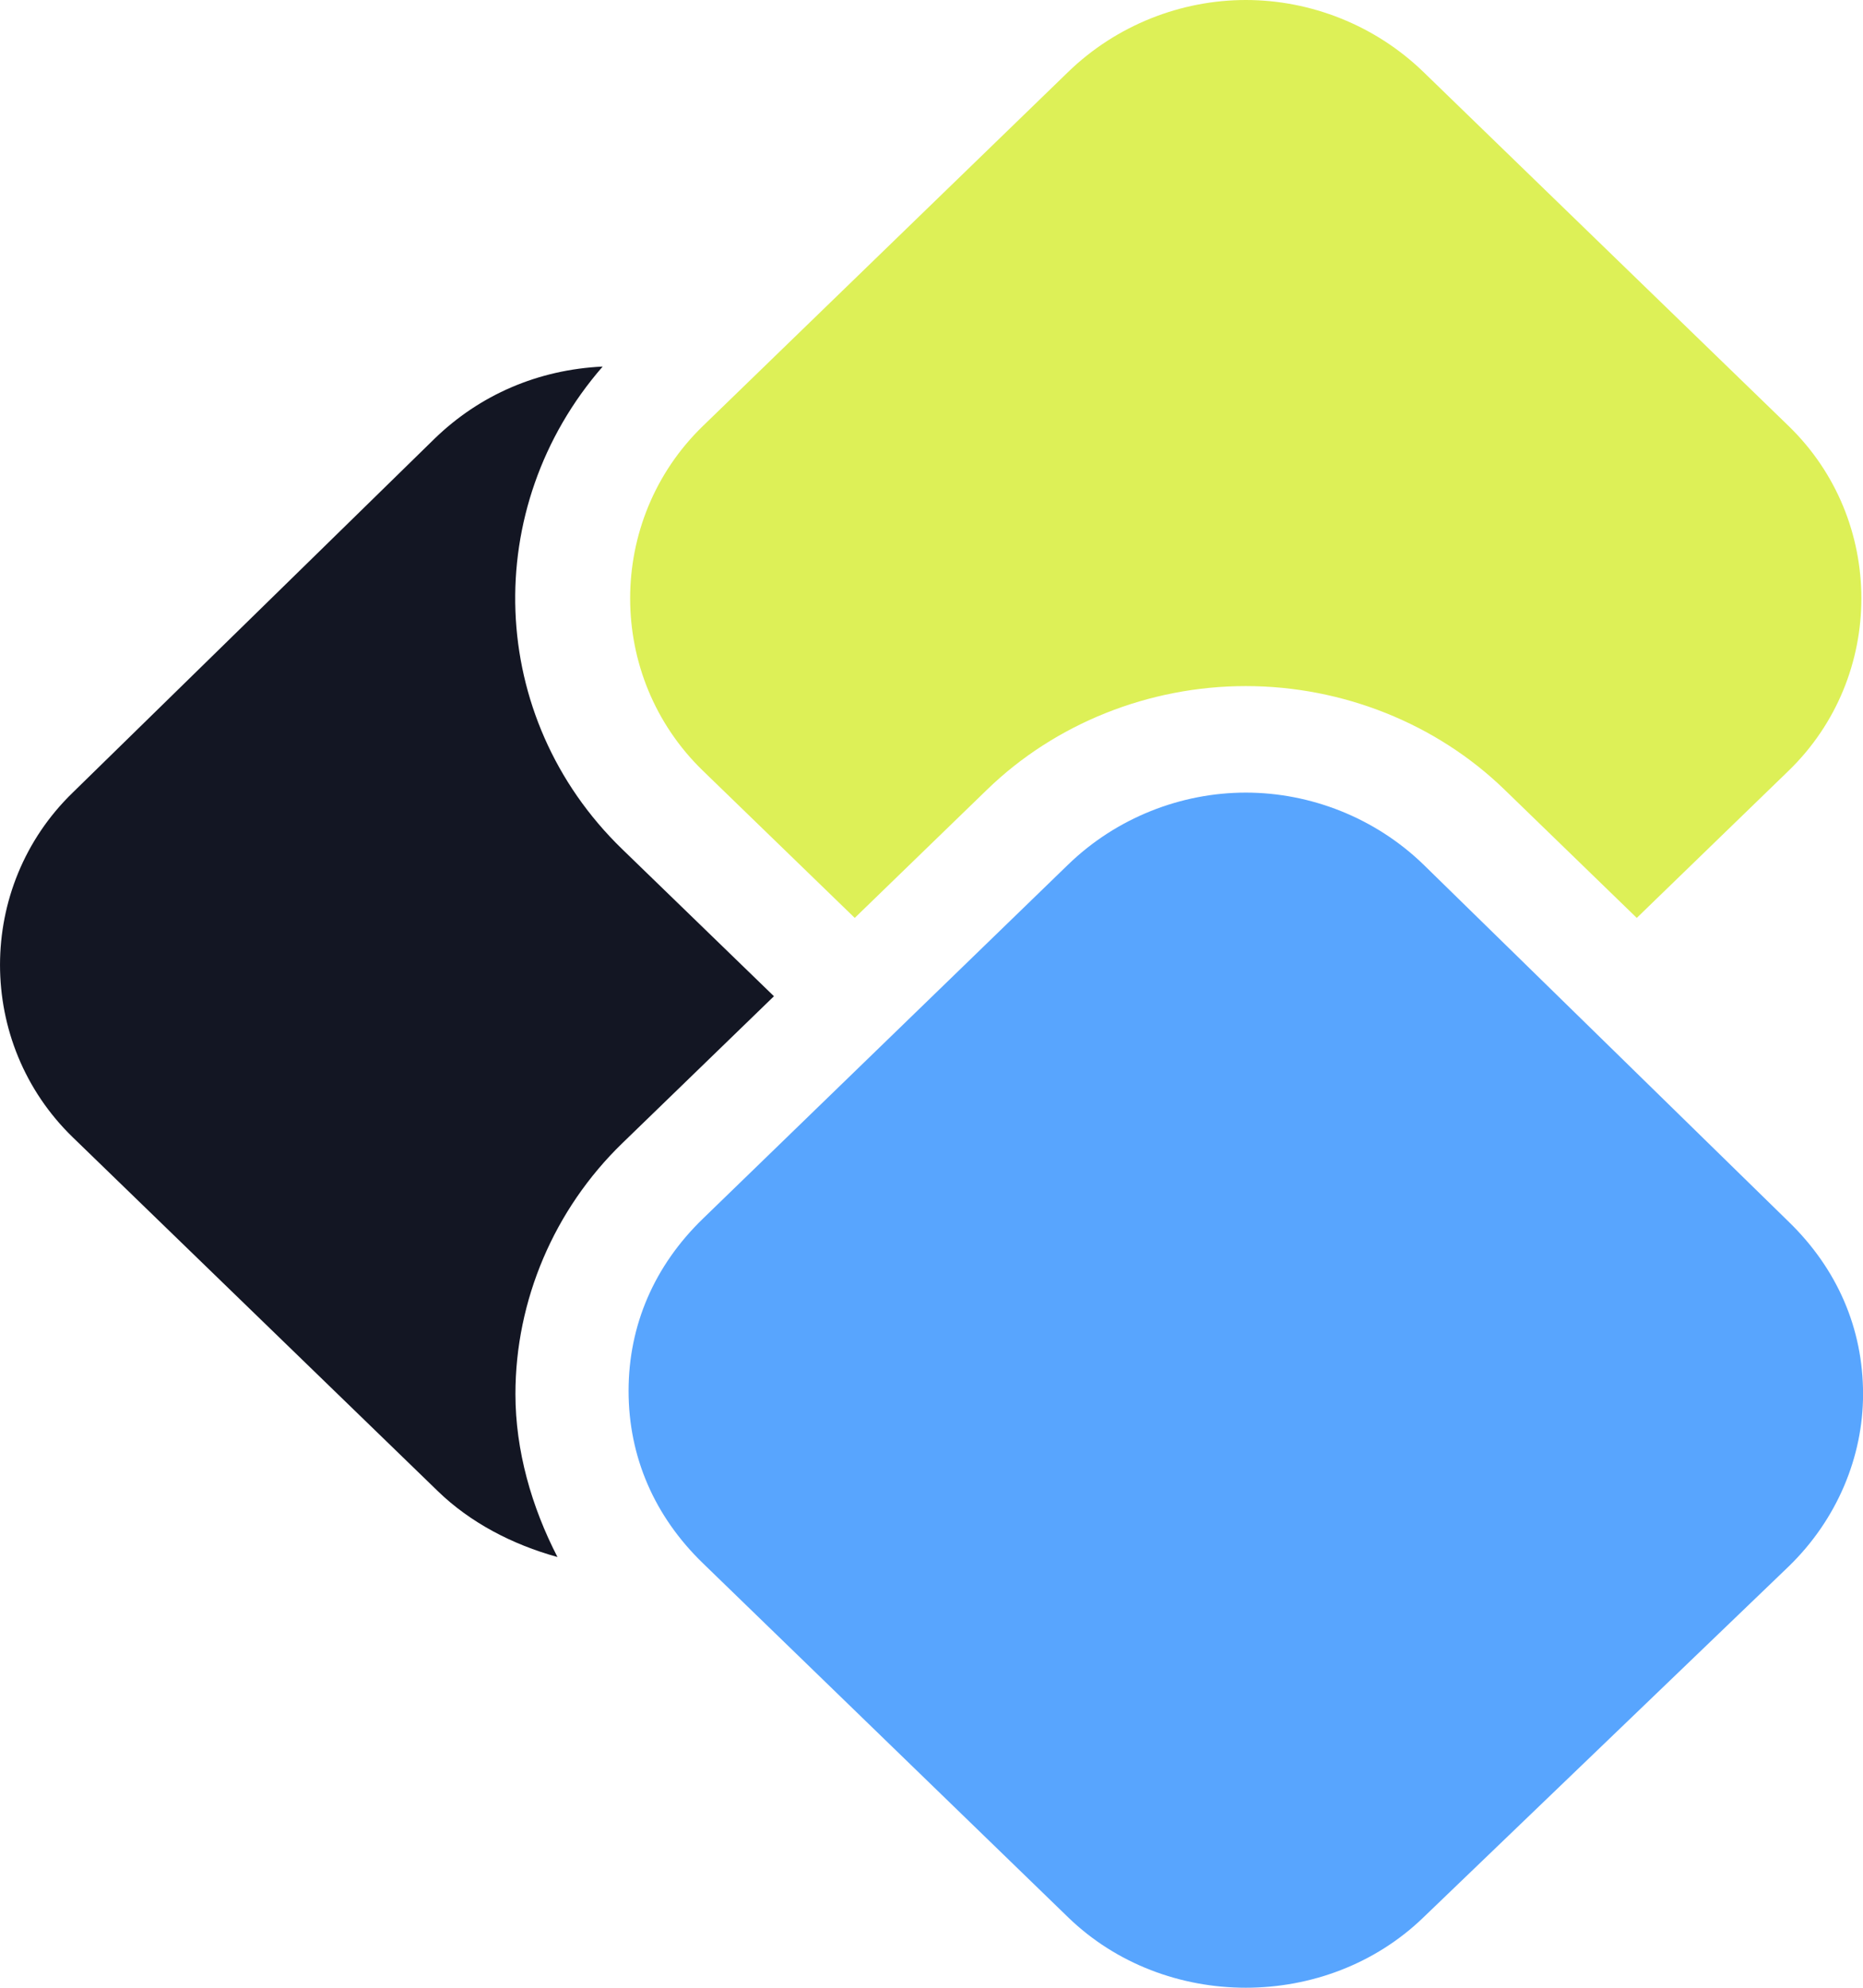
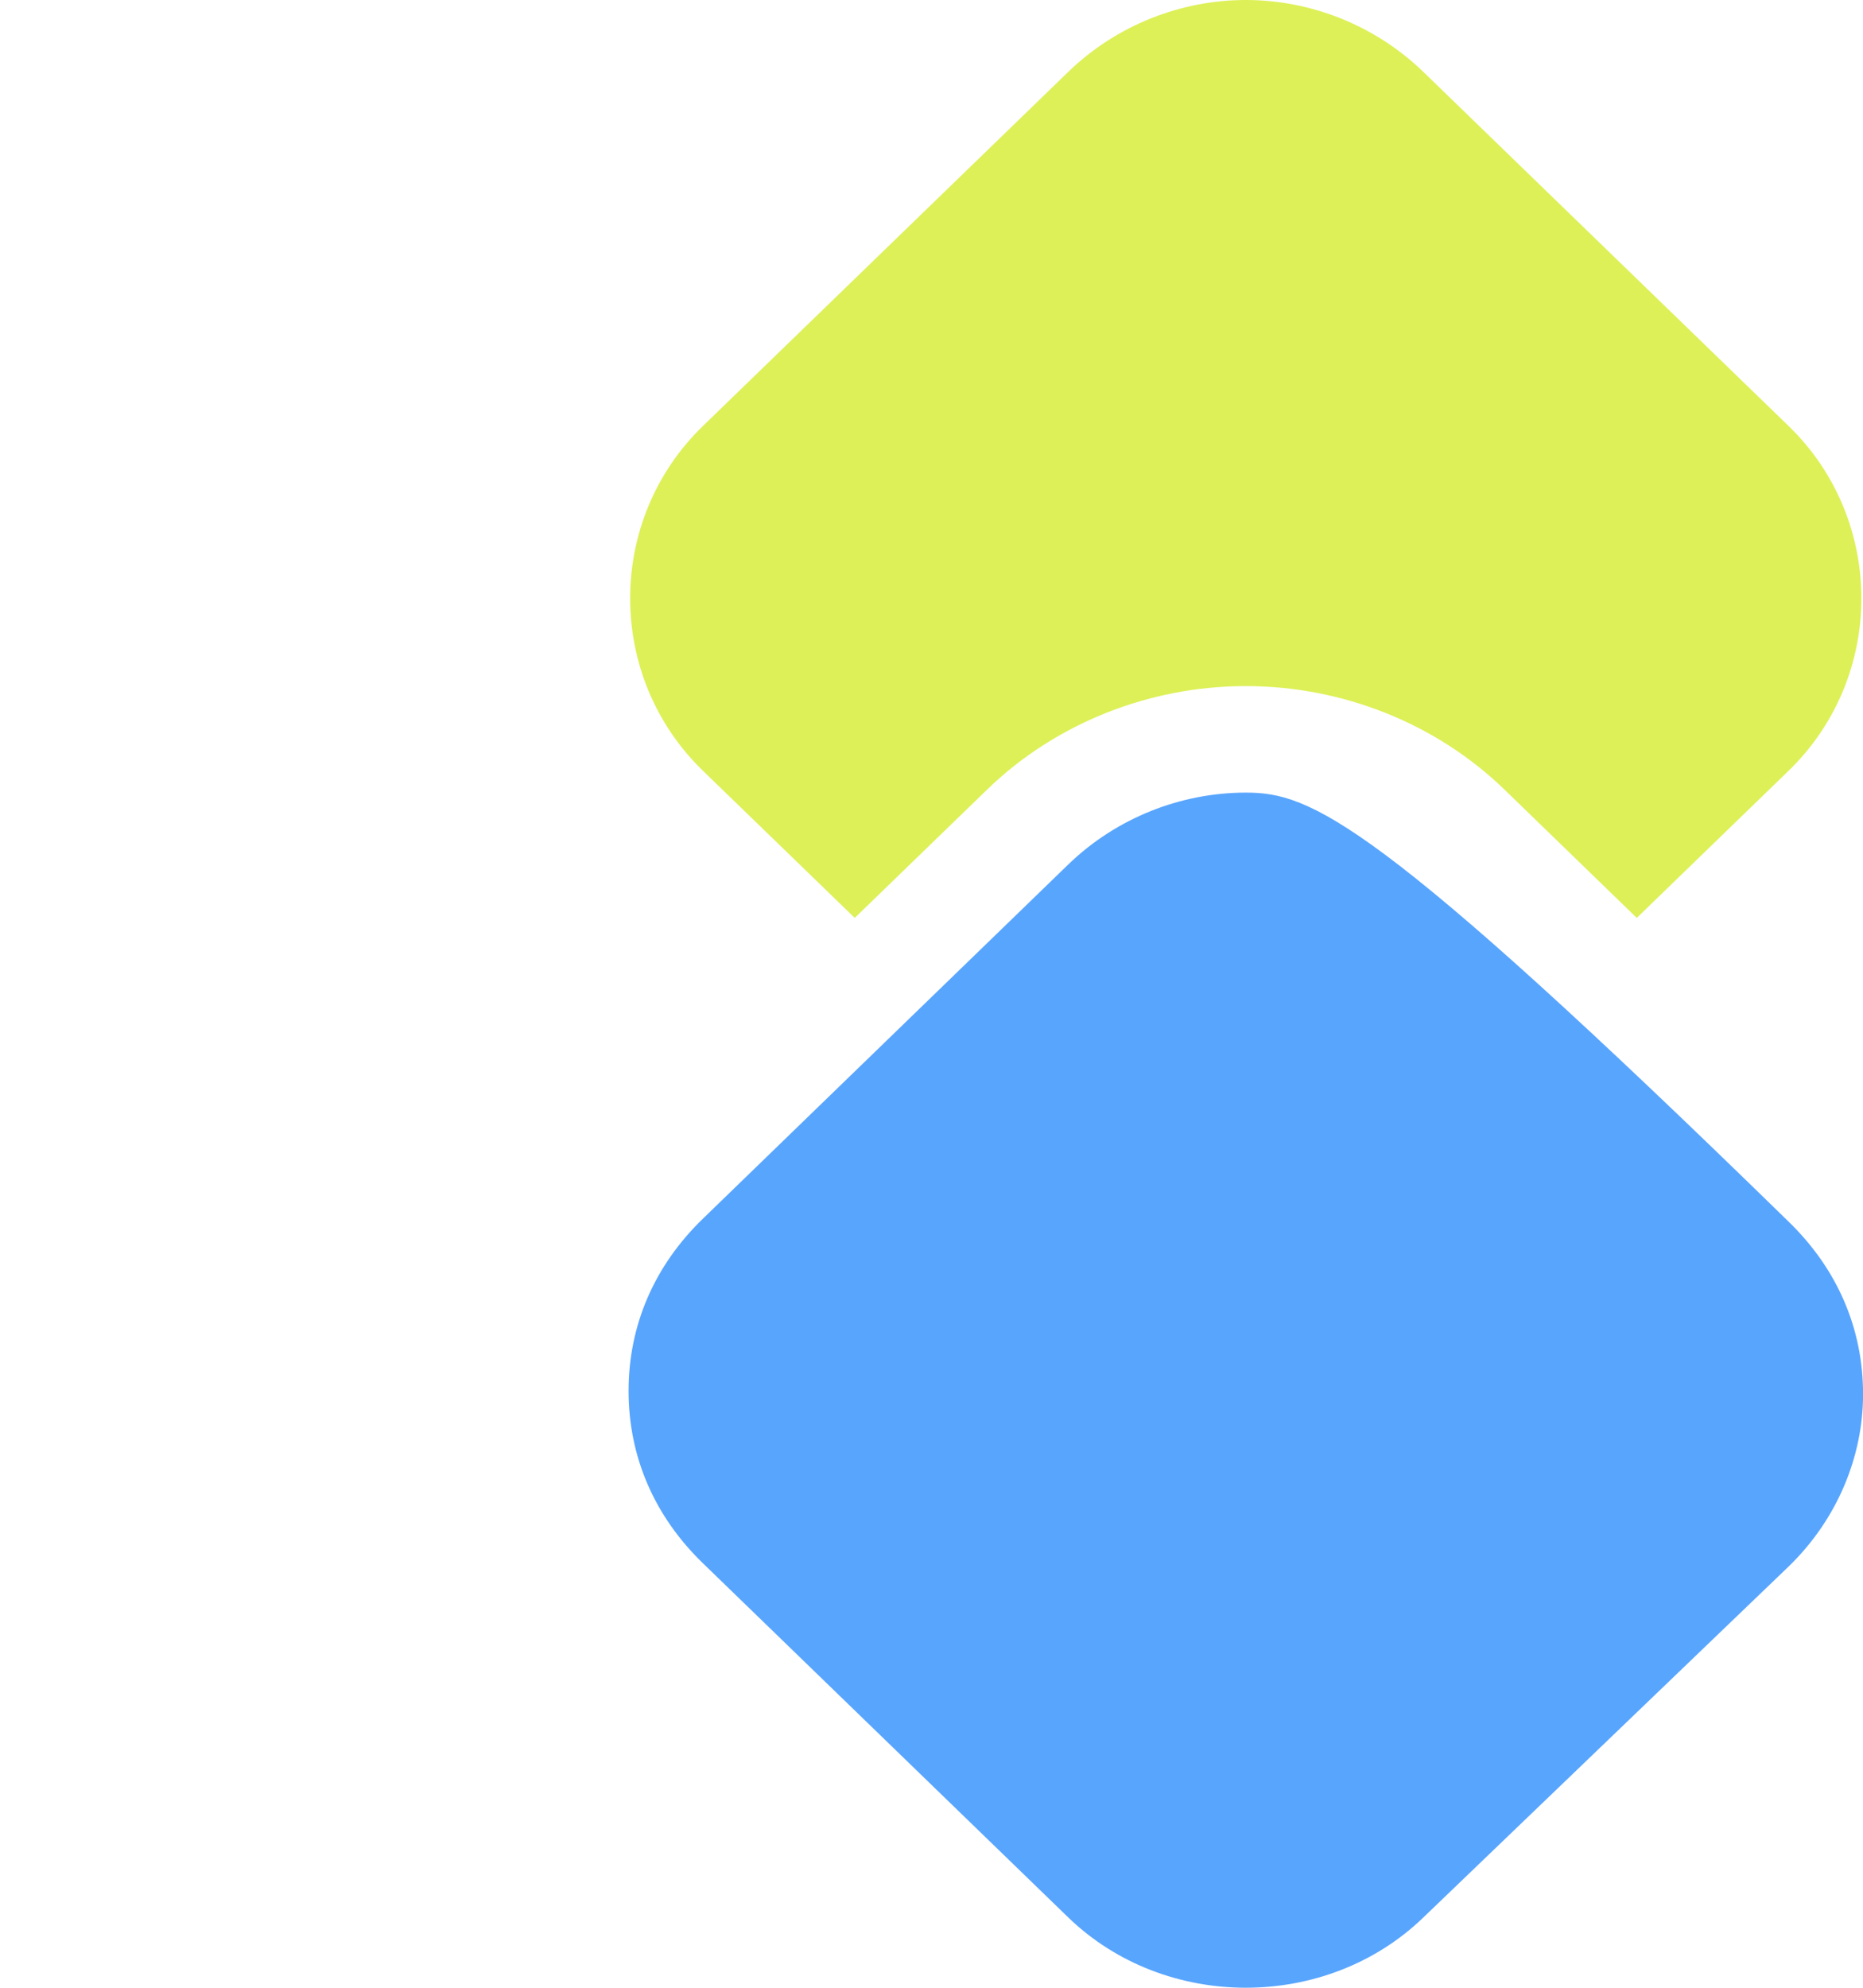
<svg xmlns="http://www.w3.org/2000/svg" width="30" height="32" viewBox="0 0 30 32" fill="none">
-   <path d="M30.001 22.443C30.001 21.384 29.584 20.426 28.804 19.669L22.924 13.92C22.143 13.163 21.102 12.76 20.061 12.76C19.021 12.76 17.98 13.163 17.199 13.92L11.319 19.619C10.538 20.375 10.122 21.333 10.122 22.392C10.122 23.452 10.538 24.41 11.319 25.166L17.199 30.865C18.76 32.378 21.362 32.378 22.924 30.865L28.804 25.217C29.584 24.46 30.001 23.452 30.001 22.443Z" fill="#58A5FE" />
+   <path d="M30.001 22.443C30.001 21.384 29.584 20.426 28.804 19.669C22.143 13.163 21.102 12.76 20.061 12.76C19.021 12.76 17.98 13.163 17.199 13.92L11.319 19.619C10.538 20.375 10.122 21.333 10.122 22.392C10.122 23.452 10.538 24.41 11.319 25.166L17.199 30.865C18.76 32.378 21.362 32.378 22.924 30.865L28.804 25.217C29.584 24.46 30.001 23.452 30.001 22.443Z" fill="#58A5FE" />
  <path d="M13.764 14.777L15.898 12.709C16.991 11.65 18.5 11.045 20.061 11.045C21.622 11.045 23.131 11.65 24.224 12.709L26.357 14.777L28.803 12.407C30.364 10.894 30.364 8.372 28.803 6.859L22.923 1.16C22.142 0.403 21.102 0 20.061 0C19.02 0 17.979 0.403 17.199 1.16L11.318 6.859C9.757 8.372 9.757 10.894 11.318 12.407L13.764 14.777Z" fill="#DDF057" />
-   <path d="M12.463 16.038L10.017 13.668C7.832 11.549 7.728 8.17 9.705 5.901C8.664 5.951 7.728 6.355 6.999 7.061L1.171 12.76C-0.39 14.273 -0.39 16.794 1.171 18.308L7.051 24.006C7.572 24.511 8.248 24.864 8.977 25.066C8.56 24.259 8.3 23.351 8.3 22.443C8.3 20.93 8.925 19.468 10.017 18.408L12.463 16.038Z" fill="#131623" />
</svg>